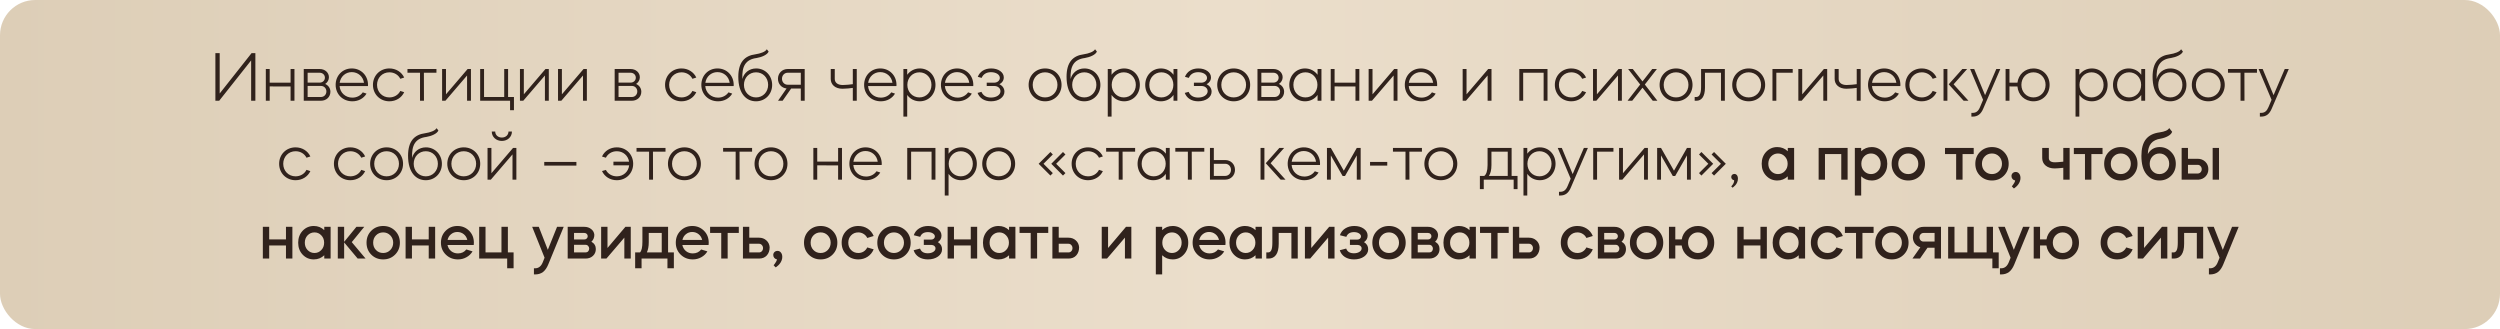
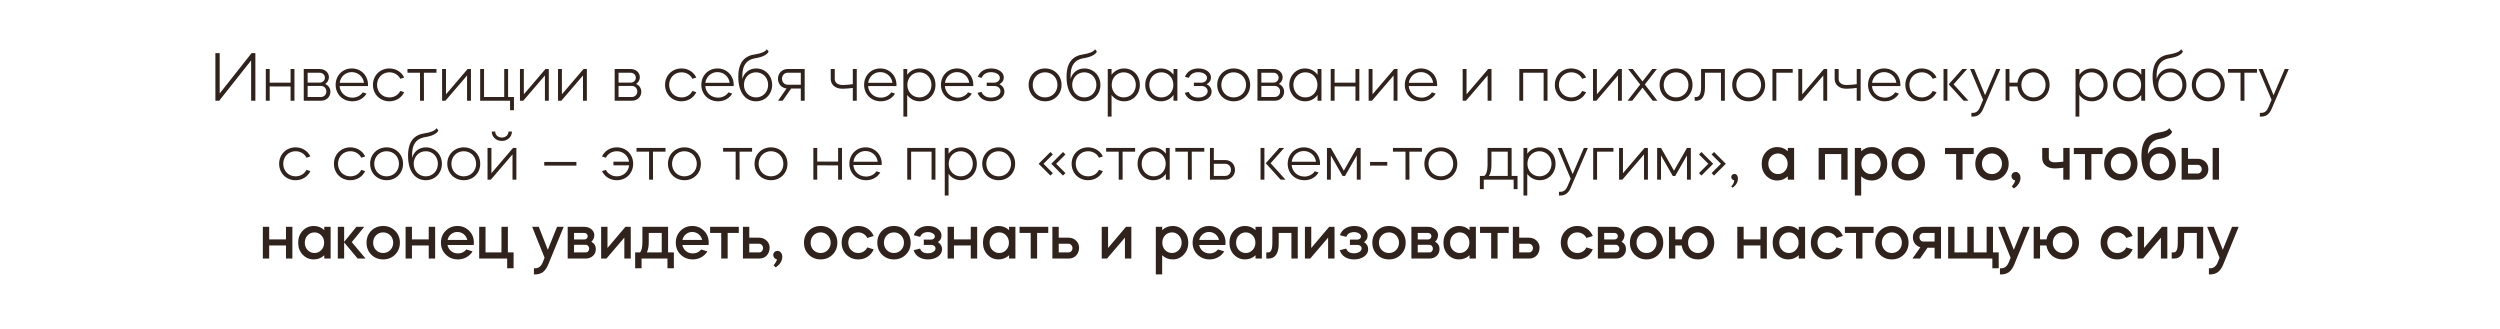
<svg xmlns="http://www.w3.org/2000/svg" width="1489" height="196" viewBox="0 0 1489 196" fill="none">
-   <rect width="1489" height="196" rx="21" fill="url(#paint0_linear_6662_132)" />
  <path d="M130.553 60H128.285V31.65H130.847V55.674L149.831 31.65H152.099V60H149.579V35.976L130.553 60ZM160.634 60H158.324V41.1H160.634V49.248H173.066V41.1H175.376V60H173.066V51.516L160.634 51.474V60ZM180.914 41.1H190.406C193.556 41.1 195.908 43.242 195.908 46.014C195.908 47.652 195.026 49.122 193.682 50.004C195.572 50.844 196.79 52.566 196.79 54.624C196.79 57.732 194.396 60 191.162 60H180.914V41.1ZM191.162 51.18H183.224V57.774H191.162C193.01 57.774 194.396 56.346 194.396 54.456C194.396 52.608 193.01 51.18 191.162 51.18ZM183.224 49.206H190.406C192.17 49.206 193.514 47.946 193.514 46.266C193.514 44.586 192.17 43.326 190.406 43.326H183.224V49.206ZM199.909 50.55C199.909 44.964 204.067 40.764 209.527 40.764C215.029 40.764 219.187 44.964 219.187 50.55C219.187 50.802 219.145 51.012 219.145 51.264H202.261C202.555 55.212 205.705 58.152 209.863 58.152C212.509 58.152 214.735 56.934 216.079 55.002L218.305 55.758C216.625 58.572 213.559 60.336 209.863 60.336C204.151 60.336 199.909 56.136 199.909 50.55ZM202.303 49.332H216.793C216.289 45.636 213.307 42.948 209.485 42.948C205.789 42.948 202.807 45.636 202.303 49.332ZM231.914 60.336C226.37 60.336 222.128 56.136 222.128 50.55C222.128 44.964 226.37 40.764 231.914 40.764C235.904 40.764 239.222 42.948 240.734 46.182L238.424 46.938C237.248 44.586 234.812 43.074 231.914 43.074C227.714 43.074 224.564 46.308 224.564 50.55C224.564 54.792 227.714 58.026 231.914 58.026C234.812 58.026 237.248 56.514 238.424 54.162L240.734 54.918C239.222 58.152 235.904 60.336 231.914 60.336ZM242.685 41.1H259.947V43.326H252.471L252.513 60H250.161V43.326H242.685V41.1ZM278.184 44.964L265.29 60H263.316V41.1H265.626V56.178L278.52 41.1H280.494V60H278.184V44.964ZM285.988 41.1H288.298V57.774H300.31V41.1H302.62V57.774H306.106V65.628H303.796V60H285.988V41.1ZM324.553 44.964L311.659 60H309.685V41.1H311.995V56.178L324.889 41.1H326.863V60H324.553V44.964ZM347.225 44.964L334.331 60H332.357V41.1H334.667V56.178L347.561 41.1H349.535V60H347.225V44.964ZM366.093 41.1H375.585C378.735 41.1 381.087 43.242 381.087 46.014C381.087 47.652 380.205 49.122 378.861 50.004C380.751 50.844 381.969 52.566 381.969 54.624C381.969 57.732 379.575 60 376.341 60H366.093V41.1ZM376.341 51.18H368.403V57.774H376.341C378.189 57.774 379.575 56.346 379.575 54.456C379.575 52.608 378.189 51.18 376.341 51.18ZM368.403 49.206H375.585C377.349 49.206 378.693 47.946 378.693 46.266C378.693 44.586 377.349 43.326 375.585 43.326H368.403V49.206ZM405.896 60.336C400.352 60.336 396.11 56.136 396.11 50.55C396.11 44.964 400.352 40.764 405.896 40.764C409.886 40.764 413.204 42.948 414.716 46.182L412.406 46.938C411.23 44.586 408.794 43.074 405.896 43.074C401.696 43.074 398.546 46.308 398.546 50.55C398.546 54.792 401.696 58.026 405.896 58.026C408.794 58.026 411.23 56.514 412.406 54.162L414.716 54.918C413.204 58.152 409.886 60.336 405.896 60.336ZM417.716 50.55C417.716 44.964 421.874 40.764 427.334 40.764C432.836 40.764 436.994 44.964 436.994 50.55C436.994 50.802 436.952 51.012 436.952 51.264H420.068C420.362 55.212 423.512 58.152 427.67 58.152C430.316 58.152 432.542 56.934 433.886 55.002L436.112 55.758C434.432 58.572 431.366 60.336 427.67 60.336C421.958 60.336 417.716 56.136 417.716 50.55ZM420.11 49.332H434.6C434.096 45.636 431.114 42.948 427.292 42.948C423.596 42.948 420.614 45.636 420.11 49.332ZM439.733 45.762C439.733 37.026 443.513 33.162 450.023 32.322C452.837 31.902 455.945 30.852 456.701 29.34L457.793 30.684C457.121 32.574 453.719 34.044 450.653 34.548C444.101 35.388 441.749 39.462 442.169 47.064C443.009 43.536 446.117 40.764 450.359 40.764C455.735 40.764 459.893 45.006 459.893 50.592C459.893 56.136 455.735 60.336 450.275 60.336C444.689 60.336 439.733 56.01 439.733 45.762ZM450.317 43.074C446.201 43.074 443.093 46.266 443.093 50.55C443.093 54.792 446.201 58.026 450.317 58.026C454.391 58.026 457.499 54.792 457.499 50.55C457.499 46.266 454.391 43.074 450.317 43.074ZM463.354 46.896C463.354 43.62 465.832 41.1 469.15 41.1H479.272V60H476.962V52.734H471.208L466.126 60H463.396L468.478 52.692C465.496 52.398 463.354 50.004 463.354 46.896ZM469.15 43.326C467.218 43.326 465.748 44.88 465.748 46.896C465.748 48.954 467.218 50.466 469.15 50.466H476.962V43.326H469.15ZM494.788 47.022V41.1H497.182V47.022C497.182 49.08 498.778 50.634 501.928 50.634C503.902 50.634 506.422 50.34 507.934 50.13V41.1H510.286V60H507.934V52.356C506.422 52.566 503.902 52.86 501.76 52.86C497.392 52.86 494.788 50.34 494.788 47.022ZM514.669 50.55C514.669 44.964 518.827 40.764 524.287 40.764C529.789 40.764 533.947 44.964 533.947 50.55C533.947 50.802 533.905 51.012 533.905 51.264H517.021C517.315 55.212 520.465 58.152 524.623 58.152C527.269 58.152 529.495 56.934 530.839 55.002L533.065 55.758C531.385 58.572 528.319 60.336 524.623 60.336C518.911 60.336 514.669 56.136 514.669 50.55ZM517.063 49.332H531.553C531.049 45.636 528.067 42.948 524.245 42.948C520.549 42.948 517.567 45.636 517.063 49.332ZM538.065 69.45V41.1H540.333V44.544C542.013 42.234 544.701 40.764 547.809 40.764C553.143 40.764 557.175 44.964 557.175 50.55C557.175 56.136 553.143 60.336 547.809 60.336C544.701 60.336 542.013 58.908 540.333 56.556V69.45H538.065ZM547.599 43.074C543.525 43.074 540.417 46.266 540.417 50.55C540.417 54.792 543.525 58.026 547.599 58.026C551.673 58.026 554.781 54.792 554.781 50.55C554.781 46.308 551.673 43.074 547.599 43.074ZM560.423 50.55C560.423 44.964 564.581 40.764 570.041 40.764C575.543 40.764 579.701 44.964 579.701 50.55C579.701 50.802 579.659 51.012 579.659 51.264H562.775C563.069 55.212 566.219 58.152 570.377 58.152C573.023 58.152 575.249 56.934 576.593 55.002L578.819 55.758C577.139 58.572 574.073 60.336 570.377 60.336C564.665 60.336 560.423 56.136 560.423 50.55ZM562.817 49.332H577.307C576.803 45.636 573.821 42.948 569.999 42.948C566.303 42.948 563.321 45.636 562.817 49.332ZM582.233 55.338L584.543 54.708C585.509 56.934 587.483 58.11 590.213 58.11C593.489 58.11 595.883 56.472 595.883 54.33C595.883 52.566 594.329 51.222 592.271 51.222H587.693V49.248H592.061C594.035 49.248 595.505 47.988 595.505 46.392C595.505 44.46 593.279 42.99 590.255 42.99C587.567 42.99 585.593 44.166 584.669 46.392L582.359 45.762C583.619 42.57 586.517 40.764 590.381 40.764C594.665 40.764 597.857 43.074 597.857 46.098C597.857 47.862 596.891 49.332 595.253 50.172C597.101 51.054 598.235 52.65 598.235 54.624C598.235 57.858 594.875 60.336 590.255 60.336C586.349 60.336 583.451 58.53 582.233 55.338ZM622.474 40.764C628.018 40.764 632.26 44.964 632.26 50.55C632.26 56.136 628.018 60.336 622.474 60.336C616.888 60.336 612.646 56.136 612.646 50.55C612.646 44.964 616.888 40.764 622.474 40.764ZM615.082 50.55C615.082 54.792 618.232 58.026 622.432 58.026C626.674 58.026 629.824 54.792 629.824 50.55C629.824 46.308 626.674 43.074 622.432 43.074C618.232 43.074 615.082 46.308 615.082 50.55ZM635.238 45.762C635.238 37.026 639.018 33.162 645.528 32.322C648.342 31.902 651.45 30.852 652.206 29.34L653.298 30.684C652.626 32.574 649.224 34.044 646.158 34.548C639.606 35.388 637.254 39.462 637.674 47.064C638.514 43.536 641.622 40.764 645.864 40.764C651.24 40.764 655.398 45.006 655.398 50.592C655.398 56.136 651.24 60.336 645.78 60.336C640.194 60.336 635.238 56.01 635.238 45.762ZM645.822 43.074C641.706 43.074 638.598 46.266 638.598 50.55C638.598 54.792 641.706 58.026 645.822 58.026C649.896 58.026 653.004 54.792 653.004 50.55C653.004 46.266 649.896 43.074 645.822 43.074ZM659.781 69.45V41.1H662.049V44.544C663.729 42.234 666.417 40.764 669.525 40.764C674.859 40.764 678.891 44.964 678.891 50.55C678.891 56.136 674.859 60.336 669.525 60.336C666.417 60.336 663.729 58.908 662.049 56.556V69.45H659.781ZM669.315 43.074C665.241 43.074 662.133 46.266 662.133 50.55C662.133 54.792 665.241 58.026 669.315 58.026C673.389 58.026 676.497 54.792 676.497 50.55C676.497 46.308 673.389 43.074 669.315 43.074ZM682.097 50.55C682.097 44.964 686.171 40.764 691.463 40.764C694.571 40.764 697.259 42.234 698.939 44.544V41.1H701.249V60H698.939V56.556C697.259 58.908 694.571 60.336 691.463 60.336C686.171 60.336 682.097 56.136 682.097 50.55ZM691.715 43.074C687.599 43.074 684.533 46.308 684.533 50.55C684.533 54.792 687.599 58.026 691.715 58.026C695.789 58.026 698.855 54.792 698.855 50.55C698.855 46.266 695.789 43.074 691.715 43.074ZM705.631 55.338L707.941 54.708C708.907 56.934 710.881 58.11 713.611 58.11C716.887 58.11 719.281 56.472 719.281 54.33C719.281 52.566 717.727 51.222 715.669 51.222H711.091V49.248H715.459C717.433 49.248 718.903 47.988 718.903 46.392C718.903 44.46 716.677 42.99 713.653 42.99C710.965 42.99 708.991 44.166 708.067 46.392L705.757 45.762C707.017 42.57 709.915 40.764 713.779 40.764C718.063 40.764 721.255 43.074 721.255 46.098C721.255 47.862 720.289 49.332 718.651 50.172C720.499 51.054 721.633 52.65 721.633 54.624C721.633 57.858 718.273 60.336 713.653 60.336C709.747 60.336 706.849 58.53 705.631 55.338ZM734.808 40.764C740.352 40.764 744.594 44.964 744.594 50.55C744.594 56.136 740.352 60.336 734.808 60.336C729.222 60.336 724.98 56.136 724.98 50.55C724.98 44.964 729.222 40.764 734.808 40.764ZM727.416 50.55C727.416 54.792 730.566 58.026 734.766 58.026C739.008 58.026 742.158 54.792 742.158 50.55C742.158 46.308 739.008 43.074 734.766 43.074C730.566 43.074 727.416 46.308 727.416 50.55ZM748.951 41.1H758.443C761.593 41.1 763.945 43.242 763.945 46.014C763.945 47.652 763.063 49.122 761.719 50.004C763.609 50.844 764.827 52.566 764.827 54.624C764.827 57.732 762.433 60 759.199 60H748.951V41.1ZM759.199 51.18H751.261V57.774H759.199C761.047 57.774 762.433 56.346 762.433 54.456C762.433 52.608 761.047 51.18 759.199 51.18ZM751.261 49.206H758.443C760.207 49.206 761.551 47.946 761.551 46.266C761.551 44.586 760.207 43.326 758.443 43.326H751.261V49.206ZM767.904 50.55C767.904 44.964 771.978 40.764 777.27 40.764C780.378 40.764 783.066 42.234 784.746 44.544V41.1H787.056V60H784.746V56.556C783.066 58.908 780.378 60.336 777.27 60.336C771.978 60.336 767.904 56.136 767.904 50.55ZM777.522 43.074C773.406 43.074 770.34 46.308 770.34 50.55C770.34 54.792 773.406 58.026 777.522 58.026C781.596 58.026 784.662 54.792 784.662 50.55C784.662 46.266 781.596 43.074 777.522 43.074ZM794.882 60H792.572V41.1H794.882V49.248H807.314V41.1H809.624V60H807.314V51.516L794.882 51.474V60ZM830.029 44.964L817.135 60H815.161V41.1H817.471V56.178L830.365 41.1H832.339V60H830.029V44.964ZM836.699 50.55C836.699 44.964 840.857 40.764 846.317 40.764C851.819 40.764 855.977 44.964 855.977 50.55C855.977 50.802 855.935 51.012 855.935 51.264H839.051C839.345 55.212 842.495 58.152 846.653 58.152C849.299 58.152 851.525 56.934 852.869 55.002L855.095 55.758C853.415 58.572 850.349 60.336 846.653 60.336C840.941 60.336 836.699 56.136 836.699 50.55ZM839.093 49.332H853.583C853.079 45.636 850.097 42.948 846.275 42.948C842.579 42.948 839.597 45.636 839.093 49.332ZM886.027 44.964L873.133 60H871.159V41.1H873.469V56.178L886.363 41.1H888.337V60H886.027V44.964ZM904.895 60V41.1H921.695V60H919.385V43.326H907.205V60H904.895ZM935.849 60.336C930.305 60.336 926.063 56.136 926.063 50.55C926.063 44.964 930.305 40.764 935.849 40.764C939.839 40.764 943.157 42.948 944.669 46.182L942.359 46.938C941.183 44.586 938.747 43.074 935.849 43.074C931.649 43.074 928.499 46.308 928.499 50.55C928.499 54.792 931.649 58.026 935.849 58.026C938.747 58.026 941.183 56.514 942.359 54.162L944.669 54.918C943.157 58.152 939.839 60.336 935.849 60.336ZM963.671 44.964L950.777 60H948.803V41.1H951.113V56.178L964.007 41.1H965.981V60H963.671V44.964ZM972.147 60H969.375L976.893 50.34L969.711 41.1H972.483L978.279 48.492L984.075 41.1H986.847L979.665 50.34L987.141 60H984.369L978.279 52.23L972.147 60ZM998.287 40.764C1003.83 40.764 1008.07 44.964 1008.07 50.55C1008.07 56.136 1003.83 60.336 998.287 60.336C992.701 60.336 988.459 56.136 988.459 50.55C988.459 44.964 992.701 40.764 998.287 40.764ZM990.895 50.55C990.895 54.792 994.045 58.026 998.245 58.026C1002.49 58.026 1005.64 54.792 1005.64 50.55C1005.64 46.308 1002.49 43.074 998.245 43.074C994.045 43.074 990.895 46.308 990.895 50.55ZM1009.35 60V57.774H1010.27C1011.91 57.774 1013.17 56.304 1013.17 51.81V41.1H1027.32V60H1025.01V43.326H1015.48V52.23C1015.48 57.69 1013.3 60 1010.44 60H1009.35ZM1041.54 40.764C1047.08 40.764 1051.33 44.964 1051.33 50.55C1051.33 56.136 1047.08 60.336 1041.54 60.336C1035.95 60.336 1031.71 56.136 1031.71 50.55C1031.71 44.964 1035.95 40.764 1041.54 40.764ZM1034.15 50.55C1034.15 54.792 1037.3 58.026 1041.5 58.026C1045.74 58.026 1048.89 54.792 1048.89 50.55C1048.89 46.308 1045.74 43.074 1041.5 43.074C1037.3 43.074 1034.15 46.308 1034.15 50.55ZM1057.99 60H1055.68V41.1H1067.74V43.326H1057.99V60ZM1085.96 44.964L1073.07 60H1071.09V41.1H1073.4V56.178L1086.3 41.1H1088.27V60H1085.96V44.964ZM1092.72 47.022V41.1H1095.11V47.022C1095.11 49.08 1096.71 50.634 1099.86 50.634C1101.83 50.634 1104.35 50.34 1105.86 50.13V41.1H1108.21V60H1105.86V52.356C1104.35 52.566 1101.83 52.86 1099.69 52.86C1095.32 52.86 1092.72 50.34 1092.72 47.022ZM1112.6 50.55C1112.6 44.964 1116.75 40.764 1122.21 40.764C1127.72 40.764 1131.87 44.964 1131.87 50.55C1131.87 50.802 1131.83 51.012 1131.83 51.264H1114.95C1115.24 55.212 1118.39 58.152 1122.55 58.152C1125.2 58.152 1127.42 56.934 1128.77 55.002L1130.99 55.758C1129.31 58.572 1126.25 60.336 1122.55 60.336C1116.84 60.336 1112.6 56.136 1112.6 50.55ZM1114.99 49.332H1129.48C1128.98 45.636 1125.99 42.948 1122.17 42.948C1118.48 42.948 1115.49 45.636 1114.99 49.332ZM1144.6 60.336C1139.06 60.336 1134.82 56.136 1134.82 50.55C1134.82 44.964 1139.06 40.764 1144.6 40.764C1148.59 40.764 1151.91 42.948 1153.42 46.182L1151.11 46.938C1149.94 44.586 1147.5 43.074 1144.6 43.074C1140.4 43.074 1137.25 46.308 1137.25 50.55C1137.25 54.792 1140.4 58.026 1144.6 58.026C1147.5 58.026 1149.94 56.514 1151.11 54.162L1153.42 54.918C1151.91 58.152 1148.59 60.336 1144.6 60.336ZM1169.53 60L1160.66 50.214L1168.77 41.1H1171.63L1163.56 50.214L1172.42 60H1169.53ZM1159.87 60H1157.56V41.1H1159.87V60ZM1181.13 59.454L1173.4 41.1H1175.84L1182.31 56.682L1188.99 41.1H1191.38L1181.26 64.62C1179.87 67.98 1177.9 69.45 1174.92 69.45H1174.16V67.224H1174.92C1176.97 67.224 1178.28 66.216 1179.28 63.822L1181.13 59.454ZM1194.53 41.1H1196.84V49.248H1201.59C1202.18 44.334 1206.08 40.764 1211.12 40.764C1216.63 40.764 1220.74 44.964 1220.74 50.55C1220.74 56.136 1216.63 60.336 1211.12 60.336C1205.96 60.336 1202.01 56.598 1201.59 51.516L1196.84 51.474V60H1194.53V41.1ZM1211.12 43.074C1207.01 43.074 1203.94 46.266 1203.94 50.55C1203.94 54.792 1207.01 58.026 1211.12 58.026C1215.24 58.026 1218.35 54.792 1218.35 50.55C1218.35 46.266 1215.24 43.074 1211.12 43.074ZM1236.19 69.45V41.1H1238.45V44.544C1240.13 42.234 1242.82 40.764 1245.93 40.764C1251.26 40.764 1255.3 44.964 1255.3 50.55C1255.3 56.136 1251.26 60.336 1245.93 60.336C1242.82 60.336 1240.13 58.908 1238.45 56.556V69.45H1236.19ZM1245.72 43.074C1241.65 43.074 1238.54 46.266 1238.54 50.55C1238.54 54.792 1241.65 58.026 1245.72 58.026C1249.79 58.026 1252.9 54.792 1252.9 50.55C1252.9 46.308 1249.79 43.074 1245.72 43.074ZM1258.5 50.55C1258.5 44.964 1262.58 40.764 1267.87 40.764C1270.98 40.764 1273.66 42.234 1275.34 44.544V41.1H1277.65V60H1275.34V56.556C1273.66 58.908 1270.98 60.336 1267.87 60.336C1262.58 60.336 1258.5 56.136 1258.5 50.55ZM1268.12 43.074C1264 43.074 1260.94 46.308 1260.94 50.55C1260.94 54.792 1264 58.026 1268.12 58.026C1272.19 58.026 1275.26 54.792 1275.26 50.55C1275.26 46.266 1272.19 43.074 1268.12 43.074ZM1282.08 45.762C1282.08 37.026 1285.86 33.162 1292.37 32.322C1295.18 31.902 1298.29 30.852 1299.05 29.34L1300.14 30.684C1299.47 32.574 1296.06 34.044 1293 34.548C1286.45 35.388 1284.09 39.462 1284.51 47.064C1285.35 43.536 1288.46 40.764 1292.7 40.764C1298.08 40.764 1302.24 45.006 1302.24 50.592C1302.24 56.136 1298.08 60.336 1292.62 60.336C1287.03 60.336 1282.08 56.01 1282.08 45.762ZM1292.66 43.074C1288.55 43.074 1285.44 46.266 1285.44 50.55C1285.44 54.792 1288.55 58.026 1292.66 58.026C1296.74 58.026 1299.84 54.792 1299.84 50.55C1299.84 46.266 1296.74 43.074 1292.66 43.074ZM1315.27 40.764C1320.82 40.764 1325.06 44.964 1325.06 50.55C1325.06 56.136 1320.82 60.336 1315.27 60.336C1309.69 60.336 1305.44 56.136 1305.44 50.55C1305.44 44.964 1309.69 40.764 1315.27 40.764ZM1307.88 50.55C1307.88 54.792 1311.03 58.026 1315.23 58.026C1319.47 58.026 1322.62 54.792 1322.62 50.55C1322.62 46.308 1319.47 43.074 1315.23 43.074C1311.03 43.074 1307.88 46.308 1307.88 50.55ZM1326.99 41.1H1344.25V43.326H1336.77L1336.81 60H1334.46V43.326H1326.99V41.1ZM1352.95 59.454L1345.22 41.1H1347.66L1354.13 56.682L1360.8 41.1H1363.2L1353.08 64.62C1351.69 67.98 1349.72 69.45 1346.73 69.45H1345.98V67.224H1346.73C1348.79 67.224 1350.09 66.216 1351.1 63.822L1352.95 59.454ZM176.039 107.336C170.495 107.336 166.253 103.136 166.253 97.55C166.253 91.964 170.495 87.764 176.039 87.764C180.029 87.764 183.347 89.948 184.859 93.182L182.549 93.938C181.373 91.586 178.937 90.074 176.039 90.074C171.839 90.074 168.689 93.308 168.689 97.55C168.689 101.792 171.839 105.026 176.039 105.026C178.937 105.026 181.373 103.514 182.549 101.162L184.859 101.918C183.347 105.152 180.029 107.336 176.039 107.336ZM208.668 107.336C203.124 107.336 198.882 103.136 198.882 97.55C198.882 91.964 203.124 87.764 208.668 87.764C212.658 87.764 215.976 89.948 217.488 93.182L215.178 93.938C214.002 91.586 211.566 90.074 208.668 90.074C204.468 90.074 201.318 93.308 201.318 97.55C201.318 101.792 204.468 105.026 208.668 105.026C211.566 105.026 214.002 103.514 215.178 101.162L217.488 101.918C215.976 105.152 212.658 107.336 208.668 107.336ZM230.274 87.764C235.818 87.764 240.06 91.964 240.06 97.55C240.06 103.136 235.818 107.336 230.274 107.336C224.688 107.336 220.446 103.136 220.446 97.55C220.446 91.964 224.688 87.764 230.274 87.764ZM222.882 97.55C222.882 101.792 226.032 105.026 230.232 105.026C234.474 105.026 237.624 101.792 237.624 97.55C237.624 93.308 234.474 90.074 230.232 90.074C226.032 90.074 222.882 93.308 222.882 97.55ZM243.038 92.762C243.038 84.026 246.818 80.162 253.328 79.322C256.142 78.902 259.25 77.852 260.006 76.34L261.098 77.684C260.426 79.574 257.024 81.044 253.958 81.548C247.406 82.388 245.054 86.462 245.474 94.064C246.314 90.536 249.422 87.764 253.664 87.764C259.04 87.764 263.198 92.006 263.198 97.592C263.198 103.136 259.04 107.336 253.58 107.336C247.994 107.336 243.038 103.01 243.038 92.762ZM253.622 90.074C249.506 90.074 246.398 93.266 246.398 97.55C246.398 101.792 249.506 105.026 253.622 105.026C257.696 105.026 260.804 101.792 260.804 97.55C260.804 93.266 257.696 90.074 253.622 90.074ZM276.233 87.764C281.777 87.764 286.019 91.964 286.019 97.55C286.019 103.136 281.777 107.336 276.233 107.336C270.647 107.336 266.405 103.136 266.405 97.55C266.405 91.964 270.647 87.764 276.233 87.764ZM268.841 97.55C268.841 101.792 271.991 105.026 276.191 105.026C280.433 105.026 283.583 101.792 283.583 97.55C283.583 93.308 280.433 90.074 276.191 90.074C271.991 90.074 268.841 93.308 268.841 97.55ZM305.244 91.964L292.35 107H290.376V88.1H292.686V103.178L305.58 88.1H307.554V107H305.244V91.964ZM292.896 78.356H294.954C294.954 80.414 296.634 81.926 298.902 81.926C301.17 81.926 302.85 80.414 302.85 78.356H304.908C304.908 81.506 302.346 83.942 298.902 83.942C295.458 83.942 292.896 81.506 292.896 78.356ZM324.154 96.458H343.306V98.642H324.154V96.458ZM358.554 101.876L360.864 101.204C362.04 103.514 364.476 105.026 367.374 105.026C371.28 105.026 374.304 102.254 374.724 98.474H365.358V96.29H374.682C374.094 92.678 371.154 90.074 367.374 90.074C364.476 90.074 362.04 91.586 360.864 93.938L358.554 93.224C360.066 89.906 363.384 87.764 367.374 87.764C372.96 87.764 377.118 91.964 377.118 97.55C377.118 103.136 372.96 107.336 367.374 107.336C363.384 107.336 360.066 105.194 358.554 101.876ZM379.115 88.1H396.377V90.326H388.901L388.943 107H386.591V90.326H379.115V88.1ZM407.66 87.764C413.204 87.764 417.446 91.964 417.446 97.55C417.446 103.136 413.204 107.336 407.66 107.336C402.074 107.336 397.832 103.136 397.832 97.55C397.832 91.964 402.074 87.764 407.66 87.764ZM400.268 97.55C400.268 101.792 403.418 105.026 407.618 105.026C411.86 105.026 415.01 101.792 415.01 97.55C415.01 93.308 411.86 90.074 407.618 90.074C403.418 90.074 400.268 93.308 400.268 97.55ZM430.683 88.1H447.945V90.326H440.469L440.511 107H438.159V90.326H430.683V88.1ZM459.228 87.764C464.772 87.764 469.014 91.964 469.014 97.55C469.014 103.136 464.772 107.336 459.228 107.336C453.642 107.336 449.4 103.136 449.4 97.55C449.4 91.964 453.642 87.764 459.228 87.764ZM451.836 97.55C451.836 101.792 454.986 105.026 459.186 105.026C463.428 105.026 466.578 101.792 466.578 97.55C466.578 93.308 463.428 90.074 459.186 90.074C454.986 90.074 451.836 93.308 451.836 97.55ZM486.745 107H484.435V88.1H486.745V96.248H499.177V88.1H501.487V107H499.177V98.516L486.745 98.474V107ZM505.891 97.55C505.891 91.964 510.049 87.764 515.509 87.764C521.011 87.764 525.169 91.964 525.169 97.55C525.169 97.802 525.127 98.012 525.127 98.264H508.243C508.537 102.212 511.687 105.152 515.845 105.152C518.491 105.152 520.717 103.934 522.061 102.002L524.287 102.758C522.607 105.572 519.541 107.336 515.845 107.336C510.133 107.336 505.891 103.136 505.891 97.55ZM508.285 96.332H522.775C522.271 92.636 519.289 89.948 515.467 89.948C511.771 89.948 508.789 92.636 508.285 96.332ZM540.351 107V88.1H557.151V107H554.841V90.326H542.661V107H540.351ZM562.695 116.45V88.1H564.963V91.544C566.643 89.234 569.331 87.764 572.439 87.764C577.773 87.764 581.805 91.964 581.805 97.55C581.805 103.136 577.773 107.336 572.439 107.336C569.331 107.336 566.643 105.908 564.963 103.556V116.45H562.695ZM572.229 90.074C568.155 90.074 565.047 93.266 565.047 97.55C565.047 101.792 568.155 105.026 572.229 105.026C576.303 105.026 579.411 101.792 579.411 97.55C579.411 93.308 576.303 90.074 572.229 90.074ZM594.839 87.764C600.383 87.764 604.625 91.964 604.625 97.55C604.625 103.136 600.383 107.336 594.839 107.336C589.253 107.336 585.011 103.136 585.011 97.55C585.011 91.964 589.253 87.764 594.839 87.764ZM587.447 97.55C587.447 101.792 590.597 105.026 594.797 105.026C599.039 105.026 602.189 101.792 602.189 97.55C602.189 93.308 599.039 90.074 594.797 90.074C590.597 90.074 587.447 93.308 587.447 97.55ZM618.618 97.55L625.632 90.536L627.06 92.006L621.516 97.55L627.06 103.094L625.632 104.564L618.618 97.55ZM626.136 97.55L633.108 90.536L634.578 92.006L629.034 97.55L634.578 103.094L633.108 104.564L626.136 97.55ZM648.047 107.336C642.503 107.336 638.261 103.136 638.261 97.55C638.261 91.964 642.503 87.764 648.047 87.764C652.037 87.764 655.355 89.948 656.867 93.182L654.557 93.938C653.381 91.586 650.945 90.074 648.047 90.074C643.847 90.074 640.697 93.308 640.697 97.55C640.697 101.792 643.847 105.026 648.047 105.026C650.945 105.026 653.381 103.514 654.557 101.162L656.867 101.918C655.355 105.152 652.037 107.336 648.047 107.336ZM658.817 88.1H676.079V90.326H668.603L668.645 107H666.293V90.326H658.817V88.1ZM677.534 97.55C677.534 91.964 681.608 87.764 686.9 87.764C690.008 87.764 692.696 89.234 694.376 91.544V88.1H696.686V107H694.376V103.556C692.696 105.908 690.008 107.336 686.9 107.336C681.608 107.336 677.534 103.136 677.534 97.55ZM687.152 90.074C683.036 90.074 679.97 93.308 679.97 97.55C679.97 101.792 683.036 105.026 687.152 105.026C691.226 105.026 694.292 101.792 694.292 97.55C694.292 93.266 691.226 90.074 687.152 90.074ZM700.018 88.1H717.28V90.326H709.804L709.846 107H707.494V90.326H700.018V88.1ZM720.649 107V88.1H722.959V95.324H729.721C733.081 95.324 735.559 97.802 735.559 101.162C735.559 104.48 733.081 107 729.721 107H720.649ZM722.959 104.774H729.721C731.695 104.774 733.165 103.22 733.165 101.162C733.165 99.104 731.695 97.55 729.721 97.55H722.959V104.774ZM762.746 107L753.884 97.214L761.99 88.1H764.846L756.782 97.214L765.644 107H762.746ZM753.086 107H750.776V88.1H753.086V107ZM766.941 97.55C766.941 91.964 771.099 87.764 776.559 87.764C782.061 87.764 786.219 91.964 786.219 97.55C786.219 97.802 786.177 98.012 786.177 98.264H769.293C769.587 102.212 772.737 105.152 776.895 105.152C779.541 105.152 781.767 103.934 783.111 102.002L785.337 102.758C783.657 105.572 780.591 107.336 776.895 107.336C771.183 107.336 766.941 103.136 766.941 97.55ZM769.335 96.332H783.825C783.321 92.636 780.339 89.948 776.517 89.948C772.821 89.948 769.839 92.636 769.335 96.332ZM792.646 107H790.336V88.1H792.646L800.374 101.666L808.102 88.1H810.412V107H808.102V92.552L801.088 104.816H799.66L792.646 92.552V107ZM816.003 96.458H826.251V98.642H816.003V96.458ZM829.64 88.1H846.902V90.326H839.426L839.468 107H837.116V90.326H829.64V88.1ZM858.185 87.764C863.729 87.764 867.971 91.964 867.971 97.55C867.971 103.136 863.729 107.336 858.185 107.336C852.599 107.336 848.357 103.136 848.357 97.55C848.357 91.964 852.599 87.764 858.185 87.764ZM850.793 97.55C850.793 101.792 853.943 105.026 858.143 105.026C862.385 105.026 865.535 101.792 865.535 97.55C865.535 93.308 862.385 90.074 858.143 90.074C853.943 90.074 850.793 93.308 850.793 97.55ZM881.419 104.774H884.023C885.157 103.976 885.997 101.876 885.997 98.348V88.1H900.319V104.774H903.847V112.628H901.537V107H883.729V112.628H881.419V104.774ZM888.307 98.348C888.307 101.162 887.761 103.346 886.795 104.774H898.009V90.326H888.307V98.348ZM907.377 116.45V88.1H909.645V91.544C911.325 89.234 914.013 87.764 917.121 87.764C922.455 87.764 926.487 91.964 926.487 97.55C926.487 103.136 922.455 107.336 917.121 107.336C914.013 107.336 911.325 105.908 909.645 103.556V116.45H907.377ZM916.911 90.074C912.837 90.074 909.729 93.266 909.729 97.55C909.729 101.792 912.837 105.026 916.911 105.026C920.985 105.026 924.093 101.792 924.093 97.55C924.093 93.308 920.985 90.074 916.911 90.074ZM935.506 106.454L927.778 88.1H930.214L936.682 103.682L943.36 88.1H945.754L935.632 111.62C934.246 114.98 932.272 116.45 929.29 116.45H928.534V114.224H929.29C931.348 114.224 932.65 113.216 933.658 110.822L935.506 106.454ZM951.216 107H948.906V88.1H960.96V90.326H951.216V107ZM979.186 91.964L966.292 107H964.318V88.1H966.628V103.178L979.522 88.1H981.496V107H979.186V91.964ZM989.3 107H986.99V88.1H989.3L997.028 101.666L1004.76 88.1H1007.07V107H1004.76V92.552L997.742 104.816H996.314L989.3 92.552V107ZM1027.9 97.55L1020.89 104.564L1019.42 103.094L1025 97.55L1019.42 92.006L1020.89 90.536L1027.9 97.55ZM1020.38 97.55L1013.37 104.564L1011.94 103.094L1017.49 97.55L1011.94 92.006L1013.37 90.536L1020.38 97.55ZM1031.88 111.788L1031.12 110.99C1031.12 110.99 1033.01 109.268 1032.85 107.336C1031.88 107.252 1031.12 106.412 1031.12 105.404C1031.12 104.396 1031.92 103.598 1033.01 103.598C1034.19 103.598 1035.11 104.606 1035.11 106.412C1035.11 109.94 1031.92 111.746 1031.88 111.788ZM1058.54 87.596C1060.98 87.596 1063.06 88.422 1064.8 90.074V88.1H1068.58V107H1064.8V105.026C1063.06 106.678 1060.98 107.504 1058.54 107.504C1055.94 107.504 1053.73 106.552 1051.91 104.648C1050.14 102.772 1049.26 100.406 1049.26 97.55C1049.26 94.722 1050.14 92.356 1051.91 90.452C1053.73 88.548 1055.94 87.596 1058.54 87.596ZM1063.04 93.182C1061.94 92.006 1060.59 91.418 1058.96 91.418C1057.37 91.418 1055.99 92.006 1054.85 93.182C1053.75 94.358 1053.21 95.814 1053.21 97.55C1053.21 99.286 1053.75 100.742 1054.85 101.918C1055.99 103.094 1057.37 103.682 1058.96 103.682C1060.59 103.682 1061.94 103.094 1063.04 101.918C1064.16 100.77 1064.72 99.314 1064.72 97.55C1064.72 95.786 1064.16 94.33 1063.04 93.182ZM1086.96 91.754V107H1083.18V88.1H1100.44V107H1096.66V91.754H1086.96ZM1108.52 116.45H1104.74V88.1H1108.52V90.074C1110.26 88.422 1112.35 87.596 1114.78 87.596C1117.41 87.596 1119.61 88.548 1121.38 90.452C1123.17 92.328 1124.06 94.694 1124.06 97.55C1124.06 100.406 1123.17 102.772 1121.38 104.648C1119.61 106.552 1117.41 107.504 1114.78 107.504C1112.35 107.504 1110.26 106.678 1108.52 105.026V116.45ZM1118.44 93.182C1117.34 92.006 1115.99 91.418 1114.36 91.418C1112.77 91.418 1111.39 92.006 1110.25 93.182C1109.15 94.358 1108.61 95.814 1108.61 97.55C1108.61 99.286 1109.15 100.742 1110.25 101.918C1111.39 103.094 1112.77 103.682 1114.36 103.682C1115.99 103.682 1117.34 103.094 1118.44 101.918C1119.56 100.77 1120.12 99.314 1120.12 97.55C1120.12 95.786 1119.56 94.33 1118.44 93.182ZM1129.47 104.648C1127.6 102.772 1126.66 100.406 1126.66 97.55C1126.66 94.694 1127.6 92.328 1129.47 90.452C1131.38 88.548 1133.74 87.596 1136.57 87.596C1139.4 87.596 1141.76 88.548 1143.67 90.452C1145.57 92.356 1146.52 94.722 1146.52 97.55C1146.52 100.378 1145.57 102.744 1143.67 104.648C1141.76 106.552 1139.4 107.504 1136.57 107.504C1133.74 107.504 1131.38 106.552 1129.47 104.648ZM1132.29 93.182C1131.17 94.33 1130.61 95.786 1130.61 97.55C1130.61 99.314 1131.17 100.77 1132.29 101.918C1133.41 103.094 1134.83 103.682 1136.57 103.682C1138.25 103.682 1139.66 103.094 1140.81 101.918C1141.96 100.714 1142.53 99.258 1142.53 97.55C1142.53 95.842 1141.96 94.386 1140.81 93.182C1139.66 92.006 1138.25 91.418 1136.57 91.418C1134.83 91.418 1133.41 92.006 1132.29 93.182ZM1165.08 107V91.754H1158.44V88.1H1175.54V91.754H1168.9V107H1165.08ZM1179.32 104.648C1177.44 102.772 1176.5 100.406 1176.5 97.55C1176.5 94.694 1177.44 92.328 1179.32 90.452C1181.22 88.548 1183.59 87.596 1186.42 87.596C1189.24 87.596 1191.61 88.548 1193.51 90.452C1195.42 92.356 1196.37 94.722 1196.37 97.55C1196.37 100.378 1195.42 102.744 1193.51 104.648C1191.61 106.552 1189.24 107.504 1186.42 107.504C1183.59 107.504 1181.22 106.552 1179.32 104.648ZM1182.13 93.182C1181.01 94.33 1180.45 95.786 1180.45 97.55C1180.45 99.314 1181.01 100.77 1182.13 101.918C1183.25 103.094 1184.68 103.682 1186.42 103.682C1188.1 103.682 1189.51 103.094 1190.66 101.918C1191.81 100.714 1192.38 99.258 1192.38 97.55C1192.38 95.842 1191.81 94.386 1190.66 93.182C1189.51 92.006 1188.1 91.418 1186.42 91.418C1184.68 91.418 1183.25 92.006 1182.13 93.182ZM1203.4 106.034C1203.4 106.762 1203.26 107.476 1202.98 108.176C1202.7 108.876 1202.38 109.45 1202.02 109.898C1201.68 110.374 1201.3 110.794 1200.88 111.158C1200.46 111.55 1200.14 111.816 1199.92 111.956C1199.69 112.124 1199.54 112.222 1199.46 112.25L1198.24 110.99C1198.27 110.962 1198.34 110.864 1198.45 110.696C1198.59 110.556 1198.7 110.43 1198.78 110.318C1198.95 110.094 1199.25 109.646 1199.67 108.974C1200.03 108.358 1200.21 107.854 1200.21 107.462C1199.6 107.378 1199.08 107.098 1198.66 106.622C1198.24 106.118 1198.03 105.53 1198.03 104.858C1198.03 104.186 1198.27 103.612 1198.74 103.136C1199.25 102.66 1199.86 102.422 1200.59 102.422C1201.4 102.422 1202.07 102.758 1202.61 103.43C1203.14 104.102 1203.4 104.97 1203.4 106.034ZM1216.34 94.106V88.1H1220.29V94.106C1220.29 95.814 1221.52 96.668 1223.99 96.668C1224.88 96.668 1226.52 96.542 1228.9 96.29V88.1H1232.68V107H1228.9V99.944C1226.44 100.196 1224.73 100.322 1223.78 100.322C1221.54 100.322 1219.73 99.748 1218.36 98.6C1217.01 97.452 1216.34 95.954 1216.34 94.106ZM1241.81 107V91.754H1235.18V88.1H1252.27V91.754H1245.63V107H1241.81ZM1256.05 104.648C1254.17 102.772 1253.24 100.406 1253.24 97.55C1253.24 94.694 1254.17 92.328 1256.05 90.452C1257.95 88.548 1260.32 87.596 1263.15 87.596C1265.98 87.596 1268.34 88.548 1270.25 90.452C1272.15 92.356 1273.1 94.722 1273.1 97.55C1273.1 100.378 1272.15 102.744 1270.25 104.648C1268.34 106.552 1265.98 107.504 1263.15 107.504C1260.32 107.504 1257.95 106.552 1256.05 104.648ZM1258.86 93.182C1257.74 94.33 1257.18 95.786 1257.18 97.55C1257.18 99.314 1257.74 100.77 1258.86 101.918C1259.98 103.094 1261.41 103.682 1263.15 103.682C1264.83 103.682 1266.24 103.094 1267.39 101.918C1268.54 100.714 1269.11 99.258 1269.11 97.55C1269.11 95.842 1268.54 94.386 1267.39 93.182C1266.24 92.006 1264.83 91.418 1263.15 91.418C1261.41 91.418 1259.98 92.006 1258.86 93.182ZM1275.42 92.846C1275.42 88.534 1276.3 85.244 1278.06 82.976C1279.86 80.708 1282.54 79.336 1286.13 78.86C1289.4 78.412 1291.35 77.544 1291.97 76.256L1293.73 78.482C1293.42 79.462 1292.61 80.316 1291.29 81.044C1289.98 81.772 1288.55 82.276 1287.01 82.556C1284.38 82.92 1282.43 83.872 1281.17 85.412C1279.94 86.924 1279.3 89.052 1279.24 91.796C1279.91 90.508 1280.85 89.486 1282.05 88.73C1283.29 87.974 1284.69 87.596 1286.25 87.596C1288.97 87.596 1291.25 88.562 1293.1 90.494C1294.98 92.398 1295.91 94.764 1295.91 97.592C1295.91 100.448 1294.98 102.814 1293.1 104.69C1291.25 106.566 1288.93 107.504 1286.13 107.504C1283.05 107.504 1280.49 106.272 1278.44 103.808C1276.43 101.344 1275.42 97.69 1275.42 92.846ZM1282.01 93.182C1280.92 94.358 1280.37 95.814 1280.37 97.55C1280.37 99.286 1280.92 100.742 1282.01 101.918C1283.13 103.094 1284.52 103.682 1286.17 103.682C1287.82 103.682 1289.19 103.094 1290.29 101.918C1291.41 100.77 1291.97 99.314 1291.97 97.55C1291.97 95.786 1291.41 94.33 1290.29 93.182C1289.19 92.006 1287.82 91.418 1286.17 91.418C1284.52 91.418 1283.13 92.006 1282.01 93.182ZM1308.95 107H1299.38V88.1H1303.16V94.568H1308.95C1310.75 94.568 1312.26 95.156 1313.49 96.332C1314.69 97.508 1315.3 98.992 1315.3 100.784C1315.3 102.464 1314.75 103.892 1313.66 105.068C1312.57 106.216 1311.18 106.86 1309.5 107H1308.95ZM1321.64 107H1317.86V88.1H1321.64V107ZM1308.95 98.18H1303.16V103.346H1308.95C1309.63 103.346 1310.19 103.108 1310.63 102.632C1311.11 102.128 1311.35 101.512 1311.35 100.784C1311.35 100.056 1311.11 99.44 1310.63 98.936C1310.19 98.432 1309.63 98.18 1308.95 98.18ZM160.326 146.188V154H156.546V135.1H160.326V142.576H170.322V135.1H174.144V154H170.322V146.188H160.326ZM186.88 134.596C189.316 134.596 191.402 135.422 193.138 137.074V135.1H196.918V154H193.138V152.026C191.402 153.678 189.316 154.504 186.88 154.504C184.276 154.504 182.064 153.552 180.244 151.648C178.48 149.772 177.598 147.406 177.598 144.55C177.598 141.722 178.48 139.356 180.244 137.452C182.064 135.548 184.276 134.596 186.88 134.596ZM191.374 140.182C190.282 139.006 188.924 138.418 187.3 138.418C185.704 138.418 184.332 139.006 183.184 140.182C182.092 141.358 181.546 142.814 181.546 144.55C181.546 146.286 182.092 147.742 183.184 148.918C184.332 150.094 185.704 150.682 187.3 150.682C188.924 150.682 190.282 150.094 191.374 148.918C192.494 147.77 193.054 146.314 193.054 144.55C193.054 142.786 192.494 141.33 191.374 140.182ZM204.972 144.382V154H201.192V135.1H204.972V144.046L212.28 135.1H216.942L209.508 144.214L217.74 154H213.036L204.972 144.382ZM221.121 151.648C219.245 149.772 218.307 147.406 218.307 144.55C218.307 141.694 219.245 139.328 221.121 137.452C223.025 135.548 225.391 134.596 228.219 134.596C231.047 134.596 233.413 135.548 235.317 137.452C237.221 139.356 238.173 141.722 238.173 144.55C238.173 147.378 237.221 149.744 235.317 151.648C233.413 153.552 231.047 154.504 228.219 154.504C225.391 154.504 223.025 153.552 221.121 151.648ZM223.935 140.182C222.815 141.33 222.255 142.786 222.255 144.55C222.255 146.314 222.815 147.77 223.935 148.918C225.055 150.094 226.483 150.682 228.219 150.682C229.899 150.682 231.313 150.094 232.461 148.918C233.609 147.714 234.183 146.258 234.183 144.55C234.183 142.842 233.609 141.386 232.461 140.182C231.313 139.006 229.899 138.418 228.219 138.418C226.483 138.418 225.055 139.006 223.935 140.182ZM245.353 146.188V154H241.573V135.1H245.353V142.576H255.349V135.1H259.171V154H255.349V146.188H245.353ZM282.155 145.936H266.531C266.839 147.392 267.553 148.596 268.673 149.548C269.821 150.472 271.179 150.934 272.747 150.934C274.847 150.934 276.513 150.15 277.745 148.582L281.441 149.716C280.601 151.172 279.397 152.334 277.829 153.202C276.289 154.07 274.595 154.504 272.747 154.504C269.891 154.504 267.483 153.552 265.523 151.648C263.591 149.744 262.625 147.378 262.625 144.55C262.625 141.694 263.563 139.328 265.439 137.452C267.343 135.548 269.681 134.596 272.453 134.596C275.197 134.596 277.521 135.548 279.425 137.452C281.301 139.328 282.239 141.694 282.239 144.55C282.239 145.082 282.211 145.544 282.155 145.936ZM266.573 142.912H278.333C277.997 141.484 277.283 140.336 276.191 139.468C275.099 138.6 273.825 138.166 272.369 138.166C270.969 138.166 269.723 138.614 268.631 139.51C267.567 140.378 266.881 141.512 266.573 142.912ZM285.399 154V135.1H289.179V150.346H298.671V135.1H302.493V150.346H305.895V159.796H302.073V154H285.399ZM323.258 156.226L324.35 153.496L316.958 135.1H320.906L326.282 148.792L331.784 135.1H335.732L326.534 157.528C325.694 159.572 324.644 161.07 323.384 162.022C322.124 162.974 320.556 163.45 318.68 163.45H318.008V159.796H318.68C320.78 159.796 322.306 158.606 323.258 156.226ZM338.115 135.1H348.069C349.609 135.1 350.939 135.534 352.059 136.402C353.207 137.27 353.851 138.404 353.991 139.804C353.991 141.54 353.403 142.926 352.227 143.962C353.991 144.97 354.873 146.426 354.873 148.33C354.873 149.982 354.299 151.34 353.151 152.404C352.003 153.468 350.547 154 348.783 154H338.115V135.1ZM341.895 145.81V150.346H348.783C349.399 150.346 349.903 150.136 350.295 149.716C350.715 149.268 350.925 148.722 350.925 148.078C350.925 147.434 350.715 146.902 350.295 146.482C349.903 146.034 349.399 145.81 348.783 145.81H341.895ZM348.069 138.754H341.895V142.618H348.069C348.629 142.618 349.091 142.436 349.455 142.072C349.847 141.708 350.043 141.246 350.043 140.686C350.043 140.126 349.847 139.664 349.455 139.3C349.091 138.936 348.629 138.754 348.069 138.754ZM371.857 141.526L361.189 154H358.039V135.1H361.819V147.7L372.487 135.1H375.679V154H371.857V141.526ZM382.116 154V159.796H378.294V150.346H381.192C382.144 149.366 382.62 147.266 382.62 144.046V135.1H397.908V150.346H401.352V159.796H397.53V154H382.116ZM385.266 150.346H394.128V138.754H386.4V144.256C386.4 146.72 386.022 148.75 385.266 150.346ZM422.032 145.936H406.408C406.716 147.392 407.43 148.596 408.55 149.548C409.698 150.472 411.056 150.934 412.624 150.934C414.724 150.934 416.39 150.15 417.622 148.582L421.318 149.716C420.478 151.172 419.274 152.334 417.706 153.202C416.166 154.07 414.472 154.504 412.624 154.504C409.768 154.504 407.36 153.552 405.4 151.648C403.468 149.744 402.502 147.378 402.502 144.55C402.502 141.694 403.44 139.328 405.316 137.452C407.22 135.548 409.558 134.596 412.33 134.596C415.074 134.596 417.398 135.548 419.302 137.452C421.178 139.328 422.116 141.694 422.116 144.55C422.116 145.082 422.088 145.544 422.032 145.936ZM406.45 142.912H418.21C417.874 141.484 417.16 140.336 416.068 139.468C414.976 138.6 413.702 138.166 412.246 138.166C410.846 138.166 409.6 138.614 408.508 139.51C407.444 140.378 406.758 141.512 406.45 142.912ZM429.572 154V138.754H422.936V135.1H440.03V138.754H433.394V154H429.572ZM452.068 154H442.492V135.1H446.272V141.568H452.068C453.804 141.568 455.26 142.1 456.436 143.164C457.612 144.2 458.27 145.558 458.41 147.238C458.41 149.254 457.836 150.892 456.688 152.152C455.568 153.384 454.028 154 452.068 154ZM446.272 145.18V150.346H452.068C452.74 150.346 453.3 150.108 453.748 149.632C454.224 149.128 454.462 148.512 454.462 147.784C454.462 147.056 454.224 146.44 453.748 145.936C453.3 145.432 452.74 145.18 452.068 145.18H446.272ZM465.927 153.034C465.927 153.762 465.787 154.476 465.507 155.176C465.227 155.876 464.905 156.45 464.541 156.898C464.205 157.374 463.827 157.794 463.407 158.158C462.987 158.55 462.665 158.816 462.441 158.956C462.217 159.124 462.063 159.222 461.979 159.25L460.761 157.99C460.789 157.962 460.859 157.864 460.971 157.696C461.111 157.556 461.223 157.43 461.307 157.318C461.475 157.094 461.769 156.646 462.189 155.974C462.553 155.358 462.735 154.854 462.735 154.462C462.119 154.378 461.601 154.098 461.181 153.622C460.761 153.118 460.551 152.53 460.551 151.858C460.551 151.186 460.789 150.612 461.265 150.136C461.769 149.66 462.385 149.422 463.113 149.422C463.925 149.422 464.597 149.758 465.129 150.43C465.661 151.102 465.927 151.97 465.927 153.034ZM481.678 151.648C479.802 149.772 478.864 147.406 478.864 144.55C478.864 141.694 479.802 139.328 481.678 137.452C483.582 135.548 485.948 134.596 488.776 134.596C491.604 134.596 493.97 135.548 495.874 137.452C497.778 139.356 498.73 141.722 498.73 144.55C498.73 147.378 497.778 149.744 495.874 151.648C493.97 153.552 491.604 154.504 488.776 154.504C485.948 154.504 483.582 153.552 481.678 151.648ZM484.492 140.182C483.372 141.33 482.812 142.786 482.812 144.55C482.812 146.314 483.372 147.77 484.492 148.918C485.612 150.094 487.04 150.682 488.776 150.682C490.456 150.682 491.87 150.094 493.018 148.918C494.166 147.714 494.74 146.258 494.74 144.55C494.74 142.842 494.166 141.386 493.018 140.182C491.87 139.006 490.456 138.418 488.776 138.418C487.04 138.418 485.612 139.006 484.492 140.182ZM520.358 140.56L516.536 141.736C516.06 140.728 515.346 139.93 514.394 139.342C513.442 138.726 512.378 138.418 511.202 138.418C509.466 138.418 508.038 139.006 506.918 140.182C505.798 141.33 505.238 142.786 505.238 144.55C505.238 146.314 505.798 147.77 506.918 148.918C508.038 150.094 509.466 150.682 511.202 150.682C512.378 150.682 513.442 150.388 514.394 149.8C515.346 149.184 516.06 148.372 516.536 147.364L520.358 148.498C519.602 150.346 518.398 151.816 516.746 152.908C515.122 153.972 513.274 154.504 511.202 154.504C508.374 154.504 506.008 153.552 504.104 151.648C502.228 149.772 501.29 147.406 501.29 144.55C501.29 141.694 502.228 139.328 504.104 137.452C506.008 135.548 508.374 134.596 511.202 134.596C513.302 134.596 515.164 135.128 516.788 136.192C518.412 137.256 519.602 138.712 520.358 140.56ZM525.34 151.648C523.464 149.772 522.526 147.406 522.526 144.55C522.526 141.694 523.464 139.328 525.34 137.452C527.244 135.548 529.61 134.596 532.438 134.596C535.266 134.596 537.632 135.548 539.536 137.452C541.44 139.356 542.392 141.722 542.392 144.55C542.392 147.378 541.44 149.744 539.536 151.648C537.632 153.552 535.266 154.504 532.438 154.504C529.61 154.504 527.244 153.552 525.34 151.648ZM528.154 140.182C527.034 141.33 526.474 142.786 526.474 144.55C526.474 146.314 527.034 147.77 528.154 148.918C529.274 150.094 530.702 150.682 532.438 150.682C534.118 150.682 535.532 150.094 536.68 148.918C537.828 147.714 538.402 146.258 538.402 144.55C538.402 142.842 537.828 141.386 536.68 140.182C535.532 139.006 534.118 138.418 532.438 138.418C530.702 138.418 529.274 139.006 528.154 140.182ZM544.166 149.044L547.988 148.036C548.66 149.912 550.186 150.85 552.566 150.85C553.91 150.85 555.016 150.57 555.884 150.01C556.752 149.45 557.186 148.764 557.186 147.952C557.186 147.364 556.962 146.874 556.514 146.482C556.066 146.09 555.506 145.894 554.834 145.894H550.214V142.702H554.624C555.24 142.702 555.758 142.52 556.178 142.156C556.598 141.792 556.808 141.358 556.808 140.854C556.808 140.126 556.416 139.51 555.632 139.006C554.848 138.502 553.854 138.25 552.65 138.25C550.298 138.25 548.772 139.188 548.072 141.064L544.25 140.098C544.81 138.39 545.86 137.046 547.4 136.066C548.94 135.086 550.746 134.596 552.818 134.596C555.086 134.596 556.976 135.142 558.488 136.234C560 137.326 560.756 138.698 560.756 140.35C560.756 141.946 560.042 143.234 558.614 144.214C560.266 145.222 561.092 146.636 561.092 148.456C561.092 150.192 560.294 151.634 558.698 152.782C557.074 153.93 555.058 154.504 552.65 154.504C550.55 154.504 548.744 154.028 547.232 153.076C545.72 152.096 544.698 150.752 544.166 149.044ZM568.183 146.188V154H564.403V135.1H568.183V142.576H578.179V135.1H582.001V154H578.179V146.188H568.183ZM594.738 134.596C597.174 134.596 599.26 135.422 600.996 137.074V135.1H604.776V154H600.996V152.026C599.26 153.678 597.174 154.504 594.738 154.504C592.134 154.504 589.922 153.552 588.102 151.648C586.338 149.772 585.456 147.406 585.456 144.55C585.456 141.722 586.338 139.356 588.102 137.452C589.922 135.548 592.134 134.596 594.738 134.596ZM599.232 140.182C598.14 139.006 596.782 138.418 595.158 138.418C593.562 138.418 592.19 139.006 591.042 140.182C589.95 141.358 589.404 142.814 589.404 144.55C589.404 146.286 589.95 147.742 591.042 148.918C592.19 150.094 593.562 150.682 595.158 150.682C596.782 150.682 598.14 150.094 599.232 148.918C600.352 147.77 600.912 146.314 600.912 144.55C600.912 142.786 600.352 141.33 599.232 140.182ZM613.88 154V138.754H607.244V135.1H624.338V138.754H617.702V154H613.88ZM636.376 154H626.8V135.1H630.58V141.568H636.376C638.112 141.568 639.568 142.1 640.744 143.164C641.92 144.2 642.578 145.558 642.718 147.238C642.718 149.254 642.144 150.892 640.996 152.152C639.876 153.384 638.336 154 636.376 154ZM630.58 145.18V150.346H636.376C637.048 150.346 637.608 150.108 638.056 149.632C638.532 149.128 638.77 148.512 638.77 147.784C638.77 147.056 638.532 146.44 638.056 145.936C637.608 145.432 637.048 145.18 636.376 145.18H630.58ZM670.006 141.526L659.338 154H656.188V135.1H659.968V147.7L670.636 135.1H673.828V154H670.006V141.526ZM692.187 163.45H688.407V135.1H692.187V137.074C693.923 135.422 696.009 134.596 698.445 134.596C701.077 134.596 703.275 135.548 705.039 137.452C706.831 139.328 707.727 141.694 707.727 144.55C707.727 147.406 706.831 149.772 705.039 151.648C703.275 153.552 701.077 154.504 698.445 154.504C696.009 154.504 693.923 153.678 692.187 152.026V163.45ZM702.099 140.182C701.007 139.006 699.649 138.418 698.025 138.418C696.429 138.418 695.057 139.006 693.909 140.182C692.817 141.358 692.271 142.814 692.271 144.55C692.271 146.286 692.817 147.742 693.909 148.918C695.057 150.094 696.429 150.682 698.025 150.682C699.649 150.682 701.007 150.094 702.099 148.918C703.219 147.77 703.779 146.314 703.779 144.55C703.779 142.786 703.219 141.33 702.099 140.182ZM729.851 145.936H714.227C714.535 147.392 715.249 148.596 716.369 149.548C717.517 150.472 718.875 150.934 720.443 150.934C722.543 150.934 724.209 150.15 725.441 148.582L729.137 149.716C728.297 151.172 727.093 152.334 725.525 153.202C723.985 154.07 722.291 154.504 720.443 154.504C717.587 154.504 715.179 153.552 713.219 151.648C711.287 149.744 710.321 147.378 710.321 144.55C710.321 141.694 711.259 139.328 713.135 137.452C715.039 135.548 717.377 134.596 720.149 134.596C722.893 134.596 725.217 135.548 727.121 137.452C728.997 139.328 729.935 141.694 729.935 144.55C729.935 145.082 729.907 145.544 729.851 145.936ZM714.269 142.912H726.029C725.693 141.484 724.979 140.336 723.887 139.468C722.795 138.6 721.521 138.166 720.065 138.166C718.665 138.166 717.419 138.614 716.327 139.51C715.263 140.378 714.577 141.512 714.269 142.912ZM741.536 134.596C743.972 134.596 746.058 135.422 747.794 137.074V135.1H751.574V154H747.794V152.026C746.058 153.678 743.972 154.504 741.536 154.504C738.932 154.504 736.72 153.552 734.9 151.648C733.136 149.772 732.254 147.406 732.254 144.55C732.254 141.722 733.136 139.356 734.9 137.452C736.72 135.548 738.932 134.596 741.536 134.596ZM746.03 140.182C744.938 139.006 743.58 138.418 741.956 138.418C740.36 138.418 738.988 139.006 737.84 140.182C736.748 141.358 736.202 142.814 736.202 144.55C736.202 146.286 736.748 147.742 737.84 148.918C738.988 150.094 740.36 150.682 741.956 150.682C743.58 150.682 744.938 150.094 746.03 148.918C747.15 147.77 747.71 146.314 747.71 144.55C747.71 142.786 747.15 141.33 746.03 140.182ZM755.596 154H754.21V150.346H755.302C756.142 150.346 756.772 149.898 757.192 149.002C757.612 148.106 757.822 146.566 757.822 144.382V135.1H772.942V154H769.162V138.754H761.602V145.18C761.602 148.12 761.07 150.332 760.006 151.816C758.942 153.272 757.472 154 755.596 154ZM791.025 141.526L780.357 154H777.207V135.1H780.987V147.7L791.655 135.1H794.847V154H791.025V141.526ZM797.966 149.044L801.788 148.036C802.46 149.912 803.986 150.85 806.366 150.85C807.71 150.85 808.816 150.57 809.684 150.01C810.552 149.45 810.986 148.764 810.986 147.952C810.986 147.364 810.762 146.874 810.314 146.482C809.866 146.09 809.306 145.894 808.634 145.894H804.014V142.702H808.424C809.04 142.702 809.558 142.52 809.978 142.156C810.398 141.792 810.608 141.358 810.608 140.854C810.608 140.126 810.216 139.51 809.432 139.006C808.648 138.502 807.654 138.25 806.45 138.25C804.098 138.25 802.572 139.188 801.872 141.064L798.05 140.098C798.61 138.39 799.66 137.046 801.2 136.066C802.74 135.086 804.546 134.596 806.618 134.596C808.886 134.596 810.776 135.142 812.288 136.234C813.8 137.326 814.556 138.698 814.556 140.35C814.556 141.946 813.842 143.234 812.414 144.214C814.066 145.222 814.892 146.636 814.892 148.456C814.892 150.192 814.094 151.634 812.498 152.782C810.874 153.93 808.858 154.504 806.45 154.504C804.35 154.504 802.544 154.028 801.032 153.076C799.52 152.096 798.498 150.752 797.966 149.044ZM820.177 151.648C818.301 149.772 817.363 147.406 817.363 144.55C817.363 141.694 818.301 139.328 820.177 137.452C822.081 135.548 824.447 134.596 827.275 134.596C830.103 134.596 832.469 135.548 834.373 137.452C836.277 139.356 837.229 141.722 837.229 144.55C837.229 147.378 836.277 149.744 834.373 151.648C832.469 153.552 830.103 154.504 827.275 154.504C824.447 154.504 822.081 153.552 820.177 151.648ZM822.991 140.182C821.871 141.33 821.311 142.786 821.311 144.55C821.311 146.314 821.871 147.77 822.991 148.918C824.111 150.094 825.539 150.682 827.275 150.682C828.955 150.682 830.369 150.094 831.517 148.918C832.665 147.714 833.239 146.258 833.239 144.55C833.239 142.842 832.665 141.386 831.517 140.182C830.369 139.006 828.955 138.418 827.275 138.418C825.539 138.418 824.111 139.006 822.991 140.182ZM840.629 135.1H850.583C852.123 135.1 853.453 135.534 854.573 136.402C855.721 137.27 856.365 138.404 856.505 139.804C856.505 141.54 855.917 142.926 854.741 143.962C856.505 144.97 857.387 146.426 857.387 148.33C857.387 149.982 856.813 151.34 855.665 152.404C854.517 153.468 853.061 154 851.297 154H840.629V135.1ZM844.409 145.81V150.346H851.297C851.913 150.346 852.417 150.136 852.809 149.716C853.229 149.268 853.439 148.722 853.439 148.078C853.439 147.434 853.229 146.902 852.809 146.482C852.417 146.034 851.913 145.81 851.297 145.81H844.409ZM850.583 138.754H844.409V142.618H850.583C851.143 142.618 851.605 142.436 851.969 142.072C852.361 141.708 852.557 141.246 852.557 140.686C852.557 140.126 852.361 139.664 851.969 139.3C851.605 138.936 851.143 138.754 850.583 138.754ZM868.995 134.596C871.431 134.596 873.517 135.422 875.253 137.074V135.1H879.033V154H875.253V152.026C873.517 153.678 871.431 154.504 868.995 154.504C866.391 154.504 864.179 153.552 862.359 151.648C860.595 149.772 859.713 147.406 859.713 144.55C859.713 141.722 860.595 139.356 862.359 137.452C864.179 135.548 866.391 134.596 868.995 134.596ZM873.489 140.182C872.397 139.006 871.039 138.418 869.415 138.418C867.819 138.418 866.447 139.006 865.299 140.182C864.207 141.358 863.661 142.814 863.661 144.55C863.661 146.286 864.207 147.742 865.299 148.918C866.447 150.094 867.819 150.682 869.415 150.682C871.039 150.682 872.397 150.094 873.489 148.918C874.609 147.77 875.169 146.314 875.169 144.55C875.169 142.786 874.609 141.33 873.489 140.182ZM888.136 154V138.754H881.5V135.1H898.594V138.754H891.958V154H888.136ZM910.632 154H901.056V135.1H904.836V141.568H910.632C912.368 141.568 913.824 142.1 915 143.164C916.176 144.2 916.834 145.558 916.974 147.238C916.974 149.254 916.4 150.892 915.252 152.152C914.132 153.384 912.592 154 910.632 154ZM904.836 145.18V150.346H910.632C911.304 150.346 911.864 150.108 912.312 149.632C912.788 149.128 913.026 148.512 913.026 147.784C913.026 147.056 912.788 146.44 912.312 145.936C911.864 145.432 911.304 145.18 910.632 145.18H904.836ZM948.673 140.56L944.851 141.736C944.375 140.728 943.661 139.93 942.709 139.342C941.757 138.726 940.693 138.418 939.517 138.418C937.781 138.418 936.353 139.006 935.233 140.182C934.113 141.33 933.553 142.786 933.553 144.55C933.553 146.314 934.113 147.77 935.233 148.918C936.353 150.094 937.781 150.682 939.517 150.682C940.693 150.682 941.757 150.388 942.709 149.8C943.661 149.184 944.375 148.372 944.851 147.364L948.673 148.498C947.917 150.346 946.713 151.816 945.061 152.908C943.437 153.972 941.589 154.504 939.517 154.504C936.689 154.504 934.323 153.552 932.419 151.648C930.543 149.772 929.605 147.406 929.605 144.55C929.605 141.694 930.543 139.328 932.419 137.452C934.323 135.548 936.689 134.596 939.517 134.596C941.617 134.596 943.479 135.128 945.103 136.192C946.727 137.256 947.917 138.712 948.673 140.56ZM951.681 135.1H961.635C963.175 135.1 964.505 135.534 965.625 136.402C966.773 137.27 967.417 138.404 967.557 139.804C967.557 141.54 966.969 142.926 965.793 143.962C967.557 144.97 968.439 146.426 968.439 148.33C968.439 149.982 967.865 151.34 966.717 152.404C965.569 153.468 964.113 154 962.349 154H951.681V135.1ZM955.461 145.81V150.346H962.349C962.965 150.346 963.469 150.136 963.861 149.716C964.281 149.268 964.491 148.722 964.491 148.078C964.491 147.434 964.281 146.902 963.861 146.482C963.469 146.034 962.965 145.81 962.349 145.81H955.461ZM961.635 138.754H955.461V142.618H961.635C962.195 142.618 962.657 142.436 963.021 142.072C963.413 141.708 963.609 141.246 963.609 140.686C963.609 140.126 963.413 139.664 963.021 139.3C962.657 138.936 962.195 138.754 961.635 138.754ZM973.579 151.648C971.703 149.772 970.765 147.406 970.765 144.55C970.765 141.694 971.703 139.328 973.579 137.452C975.483 135.548 977.849 134.596 980.677 134.596C983.505 134.596 985.871 135.548 987.775 137.452C989.679 139.356 990.631 141.722 990.631 144.55C990.631 147.378 989.679 149.744 987.775 151.648C985.871 153.552 983.505 154.504 980.677 154.504C977.849 154.504 975.483 153.552 973.579 151.648ZM976.393 140.182C975.273 141.33 974.713 142.786 974.713 144.55C974.713 146.314 975.273 147.77 976.393 148.918C977.513 150.094 978.941 150.682 980.677 150.682C982.357 150.682 983.771 150.094 984.919 148.918C986.067 147.714 986.641 146.258 986.641 144.55C986.641 142.842 986.067 141.386 984.919 140.182C983.771 139.006 982.357 138.418 980.677 138.418C978.941 138.418 977.513 139.006 976.393 140.182ZM994.031 154V135.1H997.811V142.576H1001.63C1002.05 140.196 1003.14 138.278 1004.91 136.822C1006.73 135.338 1008.84 134.596 1011.25 134.596C1014.02 134.596 1016.33 135.548 1018.18 137.452C1020.06 139.328 1020.99 141.694 1020.99 144.55C1020.99 147.406 1020.06 149.772 1018.18 151.648C1016.33 153.552 1014.02 154.504 1011.25 154.504C1008.76 154.504 1006.62 153.734 1004.82 152.194C1003.06 150.682 1001.98 148.68 1001.59 146.188H997.811V154H994.031ZM1015.37 140.182C1014.27 139.006 1012.9 138.418 1011.25 138.418C1009.63 138.418 1008.24 139.006 1007.09 140.182C1005.97 141.33 1005.41 142.786 1005.41 144.55C1005.41 146.314 1005.97 147.77 1007.09 148.918C1008.24 150.094 1009.63 150.682 1011.25 150.682C1012.9 150.682 1014.27 150.094 1015.37 148.918C1016.49 147.77 1017.05 146.314 1017.05 144.55C1017.05 142.786 1016.49 141.33 1015.37 140.182ZM1038.52 146.188V154H1034.74V135.1H1038.52V142.576H1048.52V135.1H1052.34V154H1048.52V146.188H1038.52ZM1065.07 134.596C1067.51 134.596 1069.6 135.422 1071.33 137.074V135.1H1075.11V154H1071.33V152.026C1069.6 153.678 1067.51 154.504 1065.07 154.504C1062.47 154.504 1060.26 153.552 1058.44 151.648C1056.67 149.772 1055.79 147.406 1055.79 144.55C1055.79 141.722 1056.67 139.356 1058.44 137.452C1060.26 135.548 1062.47 134.596 1065.07 134.596ZM1069.57 140.182C1068.48 139.006 1067.12 138.418 1065.49 138.418C1063.9 138.418 1062.53 139.006 1061.38 140.182C1060.29 141.358 1059.74 142.814 1059.74 144.55C1059.74 146.286 1060.29 147.742 1061.38 148.918C1062.53 150.094 1063.9 150.682 1065.49 150.682C1067.12 150.682 1068.48 150.094 1069.57 148.918C1070.69 147.77 1071.25 146.314 1071.25 144.55C1071.25 142.786 1070.69 141.33 1069.57 140.182ZM1097.61 140.56L1093.79 141.736C1093.32 140.728 1092.6 139.93 1091.65 139.342C1090.7 138.726 1089.63 138.418 1088.46 138.418C1086.72 138.418 1085.29 139.006 1084.17 140.182C1083.05 141.33 1082.49 142.786 1082.49 144.55C1082.49 146.314 1083.05 147.77 1084.17 148.918C1085.29 150.094 1086.72 150.682 1088.46 150.682C1089.63 150.682 1090.7 150.388 1091.65 149.8C1092.6 149.184 1093.32 148.372 1093.79 147.364L1097.61 148.498C1096.86 150.346 1095.65 151.816 1094 152.908C1092.38 153.972 1090.53 154.504 1088.46 154.504C1085.63 154.504 1083.26 153.552 1081.36 151.648C1079.48 149.772 1078.55 147.406 1078.55 144.55C1078.55 141.694 1079.48 139.328 1081.36 137.452C1083.26 135.548 1085.63 134.596 1088.46 134.596C1090.56 134.596 1092.42 135.128 1094.04 136.192C1095.67 137.256 1096.86 138.712 1097.61 140.56ZM1105.45 154V138.754H1098.82V135.1H1115.91V138.754H1109.27V154H1105.45ZM1119.69 151.648C1117.81 149.772 1116.88 147.406 1116.88 144.55C1116.88 141.694 1117.81 139.328 1119.69 137.452C1121.59 135.548 1123.96 134.596 1126.79 134.596C1129.62 134.596 1131.98 135.548 1133.89 137.452C1135.79 139.356 1136.74 141.722 1136.74 144.55C1136.74 147.378 1135.79 149.744 1133.89 151.648C1131.98 153.552 1129.62 154.504 1126.79 154.504C1123.96 154.504 1121.59 153.552 1119.69 151.648ZM1122.5 140.182C1121.38 141.33 1120.82 142.786 1120.82 144.55C1120.82 146.314 1121.38 147.77 1122.5 148.918C1123.62 150.094 1125.05 150.682 1126.79 150.682C1128.47 150.682 1129.88 150.094 1131.03 148.918C1132.18 147.714 1132.75 146.258 1132.75 144.55C1132.75 142.842 1132.18 141.386 1131.03 140.182C1129.88 139.006 1128.47 138.418 1126.79 138.418C1125.05 138.418 1123.62 139.006 1122.5 140.182ZM1143.55 154H1139.05L1143.76 147.28C1142.41 146.888 1141.34 146.16 1140.52 145.096C1139.71 144.004 1139.31 142.744 1139.31 141.316C1139.31 139.552 1139.91 138.082 1141.11 136.906C1142.32 135.702 1143.83 135.1 1145.65 135.1H1156.06V154H1152.24V147.532H1148.04L1143.55 154ZM1145.65 143.878H1152.24V138.754H1145.65C1144.98 138.754 1144.4 139.006 1143.93 139.51C1143.48 139.986 1143.25 140.588 1143.25 141.316C1143.25 142.044 1143.48 142.66 1143.93 143.164C1144.4 143.64 1144.98 143.878 1145.65 143.878ZM1160.31 135.1H1164.09V150.346H1171.74V135.1H1175.56V150.346H1183.24V135.1H1187.02V150.346H1190.43V159.796H1186.65V154H1160.31V135.1ZM1196.42 156.226L1197.51 153.496L1190.12 135.1H1194.06L1199.44 148.792L1204.94 135.1H1208.89L1199.69 157.528C1198.85 159.572 1197.8 161.07 1196.54 162.022C1195.28 162.974 1193.71 163.45 1191.84 163.45H1191.17V159.796H1191.84C1193.94 159.796 1195.46 158.606 1196.42 156.226ZM1211.27 154V135.1H1215.05V142.576H1218.88C1219.3 140.196 1220.39 138.278 1222.15 136.822C1223.97 135.338 1226.09 134.596 1228.49 134.596C1231.27 134.596 1233.58 135.548 1235.42 137.452C1237.3 139.328 1238.24 141.694 1238.24 144.55C1238.24 147.406 1237.3 149.772 1235.42 151.648C1233.58 153.552 1231.27 154.504 1228.49 154.504C1226 154.504 1223.86 153.734 1222.07 152.194C1220.3 150.682 1219.23 148.68 1218.83 146.188H1215.05V154H1211.27ZM1232.61 140.182C1231.52 139.006 1230.15 138.418 1228.49 138.418C1226.87 138.418 1225.48 139.006 1224.34 140.182C1223.22 141.33 1222.66 142.786 1222.66 144.55C1222.66 146.314 1223.22 147.77 1224.34 148.918C1225.48 150.094 1226.87 150.682 1228.49 150.682C1230.15 150.682 1231.52 150.094 1232.61 148.918C1233.73 147.77 1234.29 146.314 1234.29 144.55C1234.29 142.786 1233.73 141.33 1232.61 140.182ZM1270.21 140.56L1266.39 141.736C1265.91 140.728 1265.2 139.93 1264.25 139.342C1263.29 138.726 1262.23 138.418 1261.05 138.418C1259.32 138.418 1257.89 139.006 1256.77 140.182C1255.65 141.33 1255.09 142.786 1255.09 144.55C1255.09 146.314 1255.65 147.77 1256.77 148.918C1257.89 150.094 1259.32 150.682 1261.05 150.682C1262.23 150.682 1263.29 150.388 1264.25 149.8C1265.2 149.184 1265.91 148.372 1266.39 147.364L1270.21 148.498C1269.45 150.346 1268.25 151.816 1266.6 152.908C1264.97 153.972 1263.13 154.504 1261.05 154.504C1258.23 154.504 1255.86 153.552 1253.96 151.648C1252.08 149.772 1251.14 147.406 1251.14 144.55C1251.14 141.694 1252.08 139.328 1253.96 137.452C1255.86 135.548 1258.23 134.596 1261.05 134.596C1263.15 134.596 1265.02 135.128 1266.64 136.192C1268.26 137.256 1269.45 138.712 1270.21 140.56ZM1287.04 141.526L1276.37 154H1273.22V135.1H1277V147.7L1287.67 135.1H1290.86V154H1287.04V141.526ZM1294.86 154H1293.47V150.346H1294.57C1295.41 150.346 1296.04 149.898 1296.46 149.002C1296.88 148.106 1297.09 146.566 1297.09 144.382V135.1H1312.21V154H1308.43V138.754H1300.87V145.18C1300.87 148.12 1300.33 150.332 1299.27 151.816C1298.21 153.272 1296.74 154 1294.86 154ZM1320.88 156.226L1321.97 153.496L1314.58 135.1H1318.53L1323.9 148.792L1329.41 135.1H1333.35L1324.16 157.528C1323.32 159.572 1322.27 161.07 1321.01 162.022C1319.75 162.974 1318.18 163.45 1316.3 163.45H1315.63V159.796H1316.3C1318.4 159.796 1319.93 158.606 1320.88 156.226Z" fill="#30221C" />
  <defs>
    <linearGradient id="paint0_linear_6662_132" x1="0" y1="98" x2="1489" y2="98" gradientUnits="userSpaceOnUse">
      <stop stop-color="#DDCEB7" />
      <stop offset="0.49" stop-color="#EBDECB" />
      <stop offset="1" stop-color="#DDCEB7" />
    </linearGradient>
  </defs>
</svg>